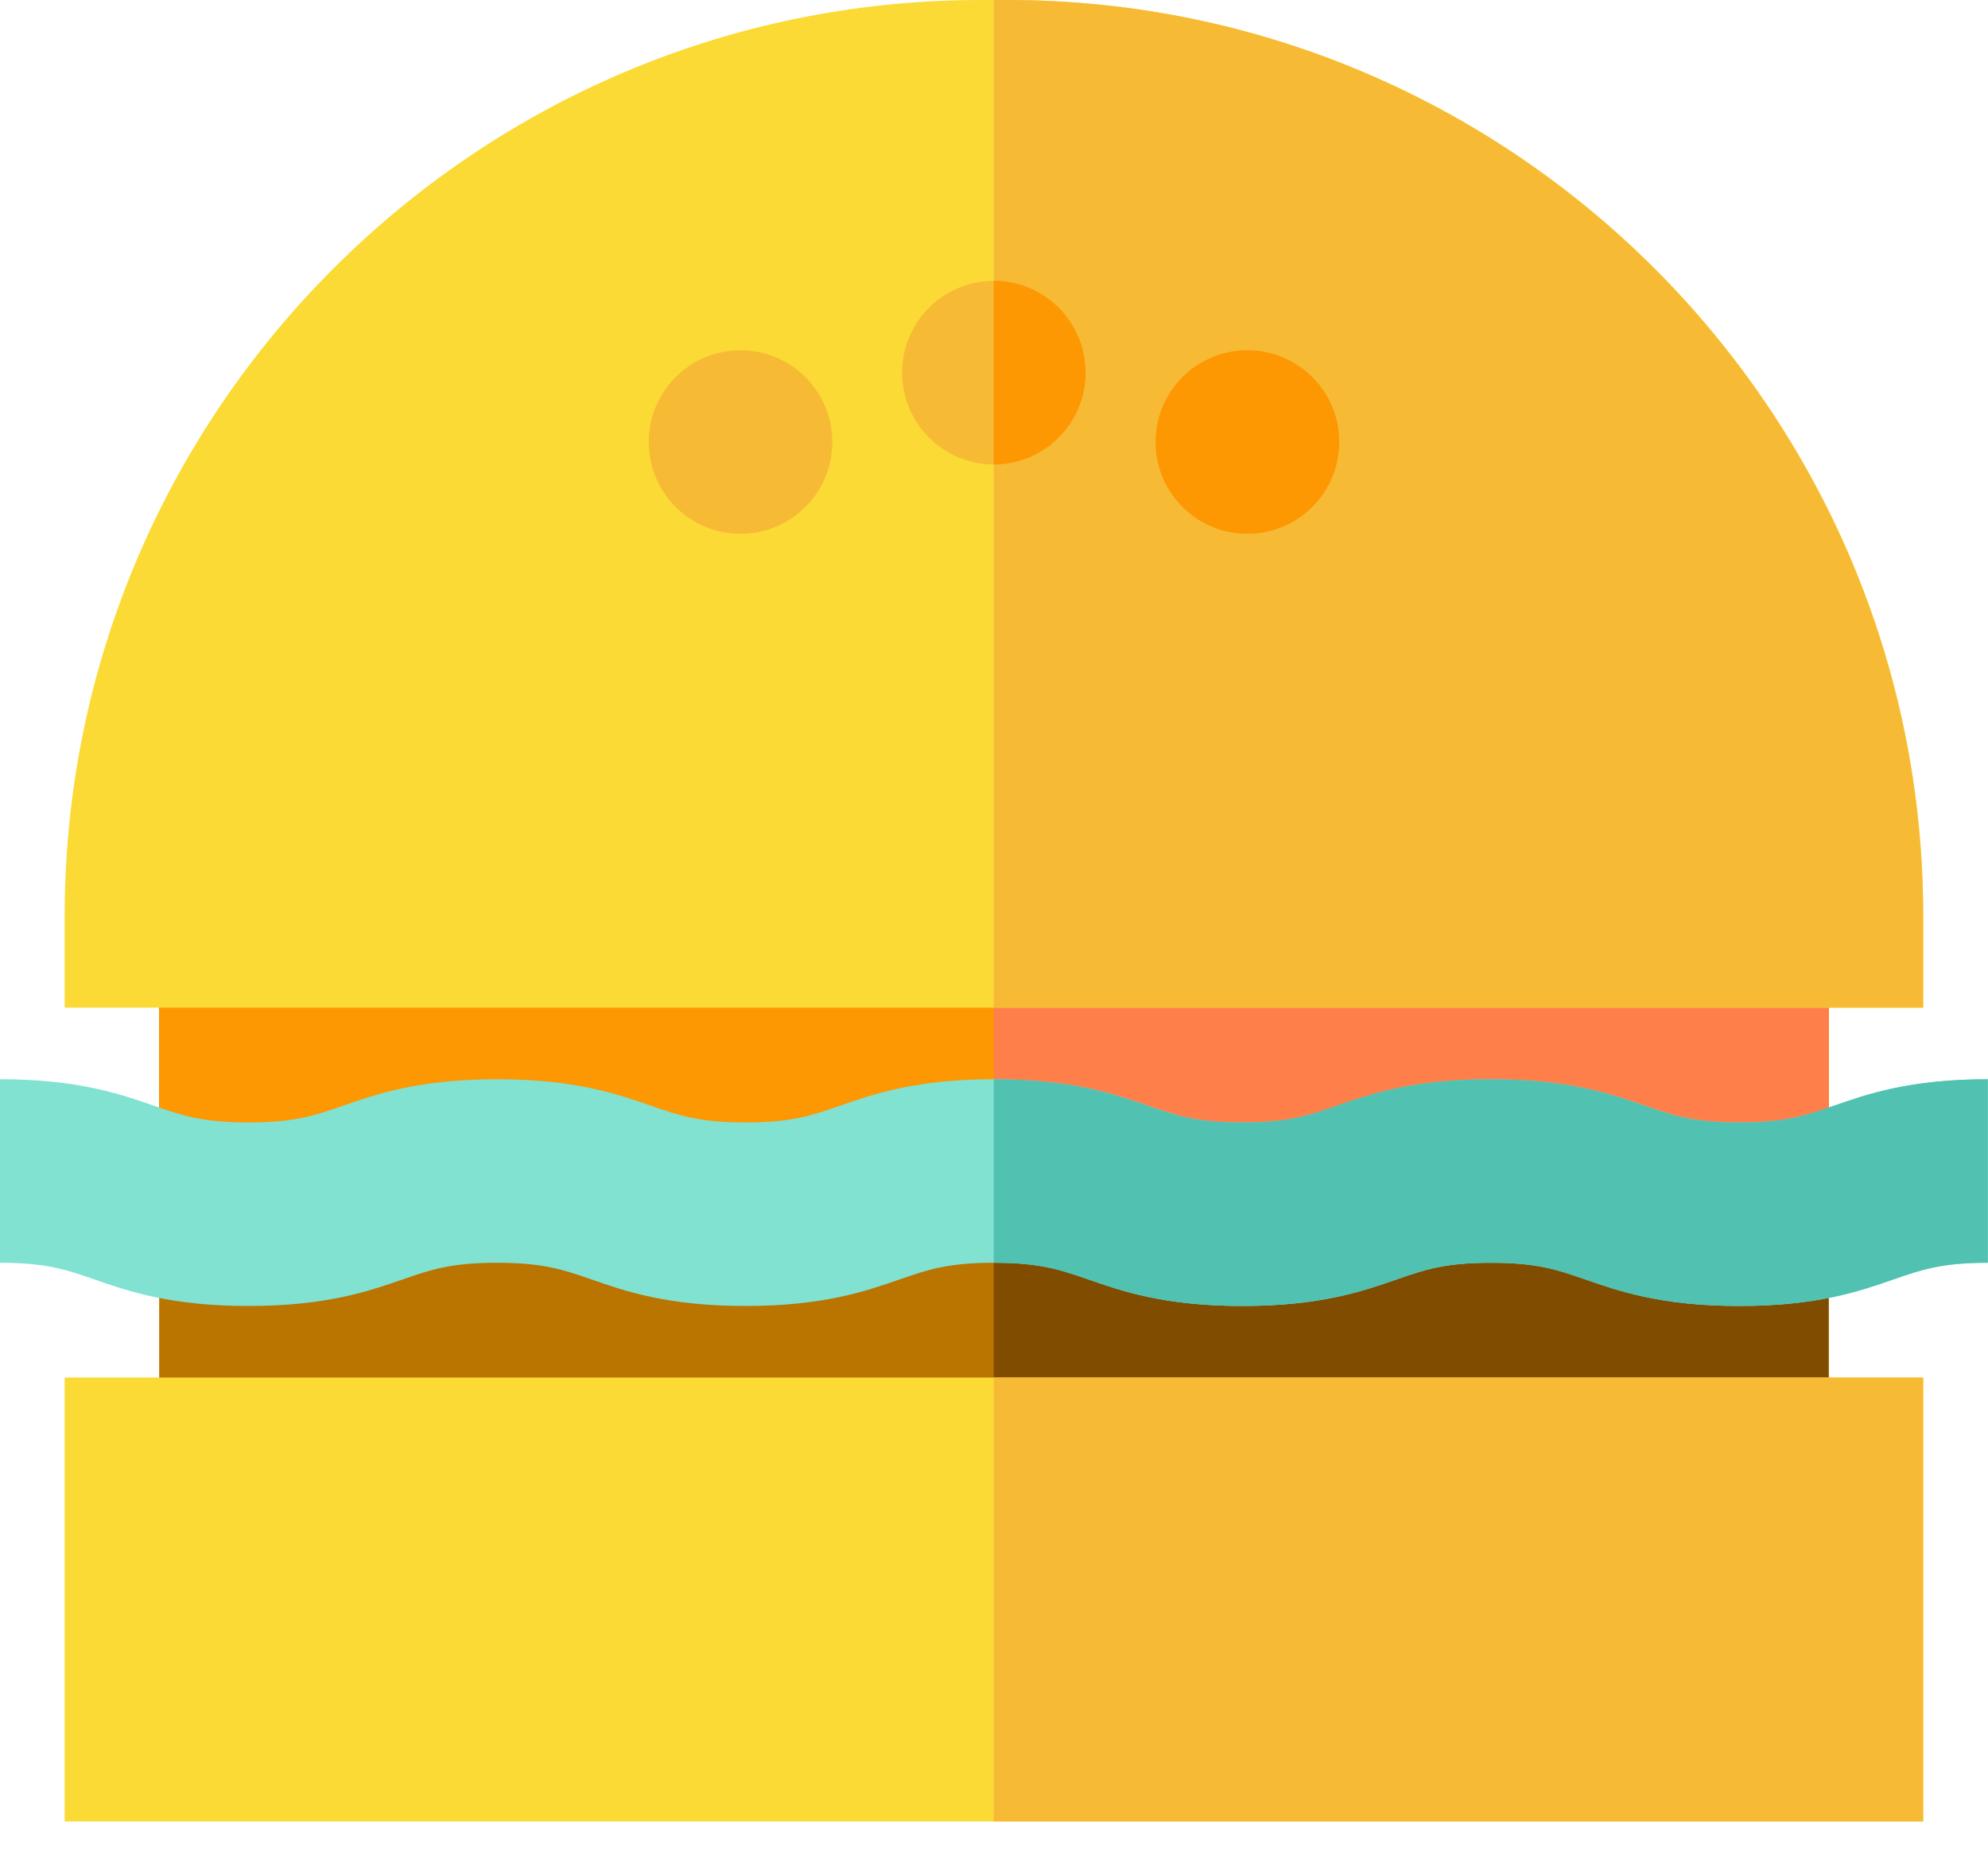
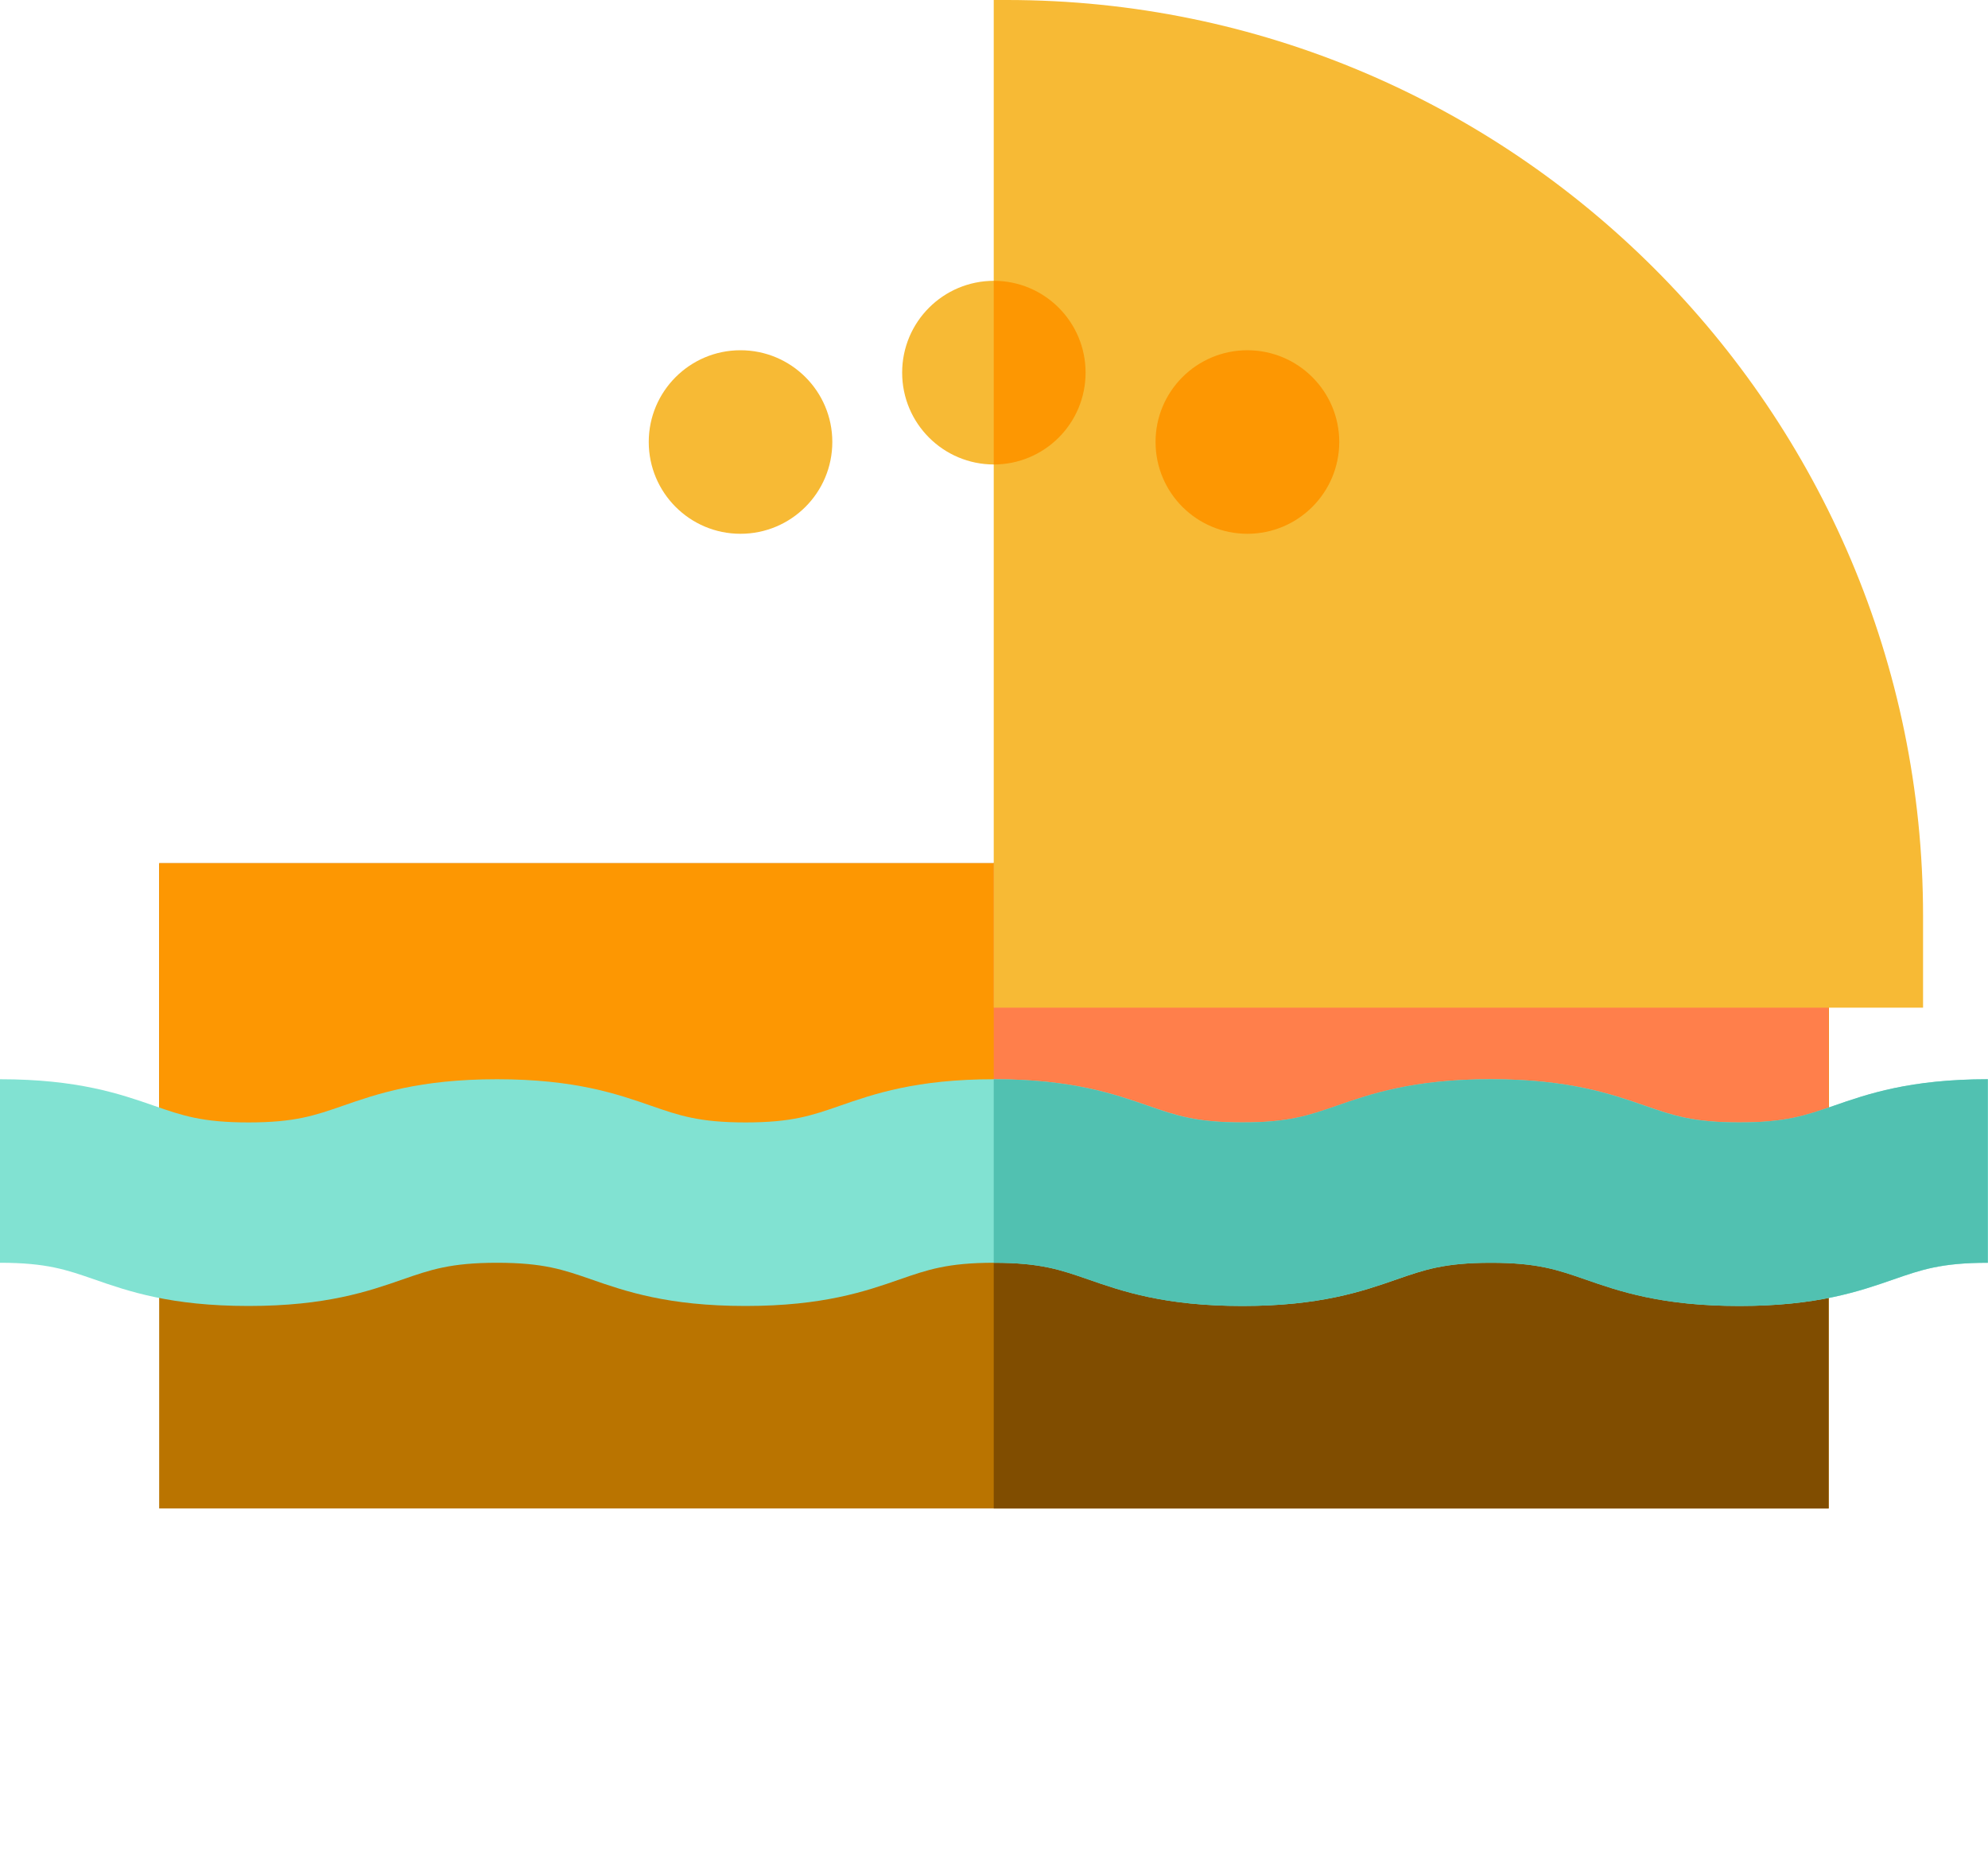
<svg xmlns="http://www.w3.org/2000/svg" width="15" height="14" viewBox="0 0 15 14" fill="none">
  <path d="M13.799 6.514H1.201V11.383H13.799V6.514Z" fill="#BA7400" />
  <path d="M13.797 6.514H7.498V11.383H13.797V6.514Z" fill="#804D00" />
  <path d="M13.799 6.514H1.201V8.602H13.799V6.514Z" fill="#FD9702" />
  <path d="M13.797 6.514H7.498V8.602H13.797V6.514Z" fill="#FF7F4B" />
-   <path d="M14.512 13.745H0.488V10.395H14.512V13.745Z" fill="#FBDA35" />
-   <path d="M14.51 13.745H7.498V10.395H14.51V13.745Z" fill="#F7BA35" />
-   <path d="M0.488 7.604V6.912C0.488 3.101 3.589 0 7.4 0H7.601C11.412 0 14.512 3.101 14.512 6.912V7.604L0.488 7.604Z" fill="#FBDA35" />
+   <path d="M14.512 13.745H0.488H14.512V13.745Z" fill="#FBDA35" />
  <path d="M7.498 7.604C7.498 7.604 7.498 1.41 7.498 0H7.598C11.409 0 14.51 3.101 14.51 6.912V7.604L7.498 7.604Z" fill="#F7BA35" />
  <path d="M7.5 3.505C7.882 3.505 8.192 3.195 8.192 2.812C8.192 2.429 7.882 2.119 7.5 2.119C7.117 2.119 6.807 2.429 6.807 2.812C6.807 3.195 7.117 3.505 7.5 3.505Z" fill="#F7BA35" />
  <path d="M7.498 3.505C7.881 3.505 8.191 3.195 8.191 2.812C8.191 2.429 7.881 2.119 7.498 2.119V3.505Z" fill="#FD9702" />
  <path d="M5.587 4.028C5.97 4.028 6.28 3.718 6.28 3.335C6.28 2.953 5.97 2.643 5.587 2.643C5.205 2.643 4.895 2.953 4.895 3.335C4.895 3.718 5.205 4.028 5.587 4.028Z" fill="#F7BA35" />
  <path d="M9.412 4.028C9.794 4.028 10.105 3.718 10.105 3.335C10.105 2.953 9.794 2.643 9.412 2.643C9.029 2.643 8.719 2.953 8.719 3.335C8.719 3.718 9.029 4.028 9.412 4.028Z" fill="#FD9702" />
  <path d="M13.125 9.855C12.539 9.855 12.218 9.744 11.96 9.654C11.752 9.582 11.602 9.529 11.25 9.529C10.898 9.529 10.748 9.582 10.54 9.654C10.282 9.744 9.961 9.855 9.375 9.855C8.789 9.855 8.468 9.744 8.21 9.654C8.002 9.582 7.852 9.529 7.5 9.529C7.149 9.529 6.998 9.582 6.79 9.654C6.532 9.744 6.211 9.855 5.625 9.855C5.039 9.855 4.718 9.744 4.46 9.654C4.252 9.582 4.102 9.529 3.75 9.529C3.399 9.529 3.248 9.582 3.04 9.654C2.782 9.744 2.461 9.855 1.875 9.855C1.289 9.855 0.968 9.744 0.71 9.654C0.502 9.582 0.352 9.529 0 9.529V8.144C0.586 8.144 0.907 8.255 1.165 8.345C1.373 8.417 1.523 8.47 1.875 8.47C2.227 8.47 2.377 8.417 2.585 8.345C2.843 8.255 3.164 8.144 3.75 8.144C4.336 8.144 4.657 8.255 4.915 8.345C5.123 8.417 5.274 8.47 5.625 8.47C5.977 8.47 6.127 8.417 6.335 8.345C6.593 8.255 6.914 8.144 7.5 8.144C8.086 8.144 8.407 8.255 8.665 8.345C8.873 8.417 9.023 8.47 9.375 8.47C9.727 8.47 9.877 8.417 10.085 8.345C10.343 8.255 10.664 8.144 11.25 8.144C11.836 8.144 12.157 8.255 12.415 8.345C12.623 8.417 12.773 8.47 13.125 8.47C13.477 8.47 13.627 8.417 13.835 8.345C14.093 8.255 14.414 8.144 15 8.144V9.529C14.648 9.529 14.498 9.582 14.29 9.654C14.032 9.744 13.711 9.855 13.125 9.855Z" fill="#81E2D2" />
  <path d="M13.833 8.345C13.625 8.417 13.475 8.47 13.123 8.47C12.771 8.47 12.621 8.417 12.413 8.345C12.155 8.255 11.834 8.144 11.248 8.144C10.662 8.144 10.341 8.255 10.083 8.345C9.875 8.417 9.725 8.47 9.373 8.47C9.021 8.47 8.871 8.417 8.663 8.345C8.405 8.255 8.084 8.144 7.498 8.144V9.529C7.85 9.529 8 9.582 8.208 9.654C8.466 9.744 8.787 9.855 9.373 9.855C9.959 9.855 10.28 9.744 10.538 9.654C10.746 9.582 10.896 9.529 11.248 9.529C11.6 9.529 11.75 9.582 11.958 9.654C12.216 9.744 12.537 9.855 13.123 9.855C13.709 9.855 14.03 9.744 14.288 9.654C14.496 9.582 14.646 9.529 14.998 9.529V8.144C14.412 8.144 14.091 8.255 13.833 8.345Z" fill="#51C1B1" />
</svg>